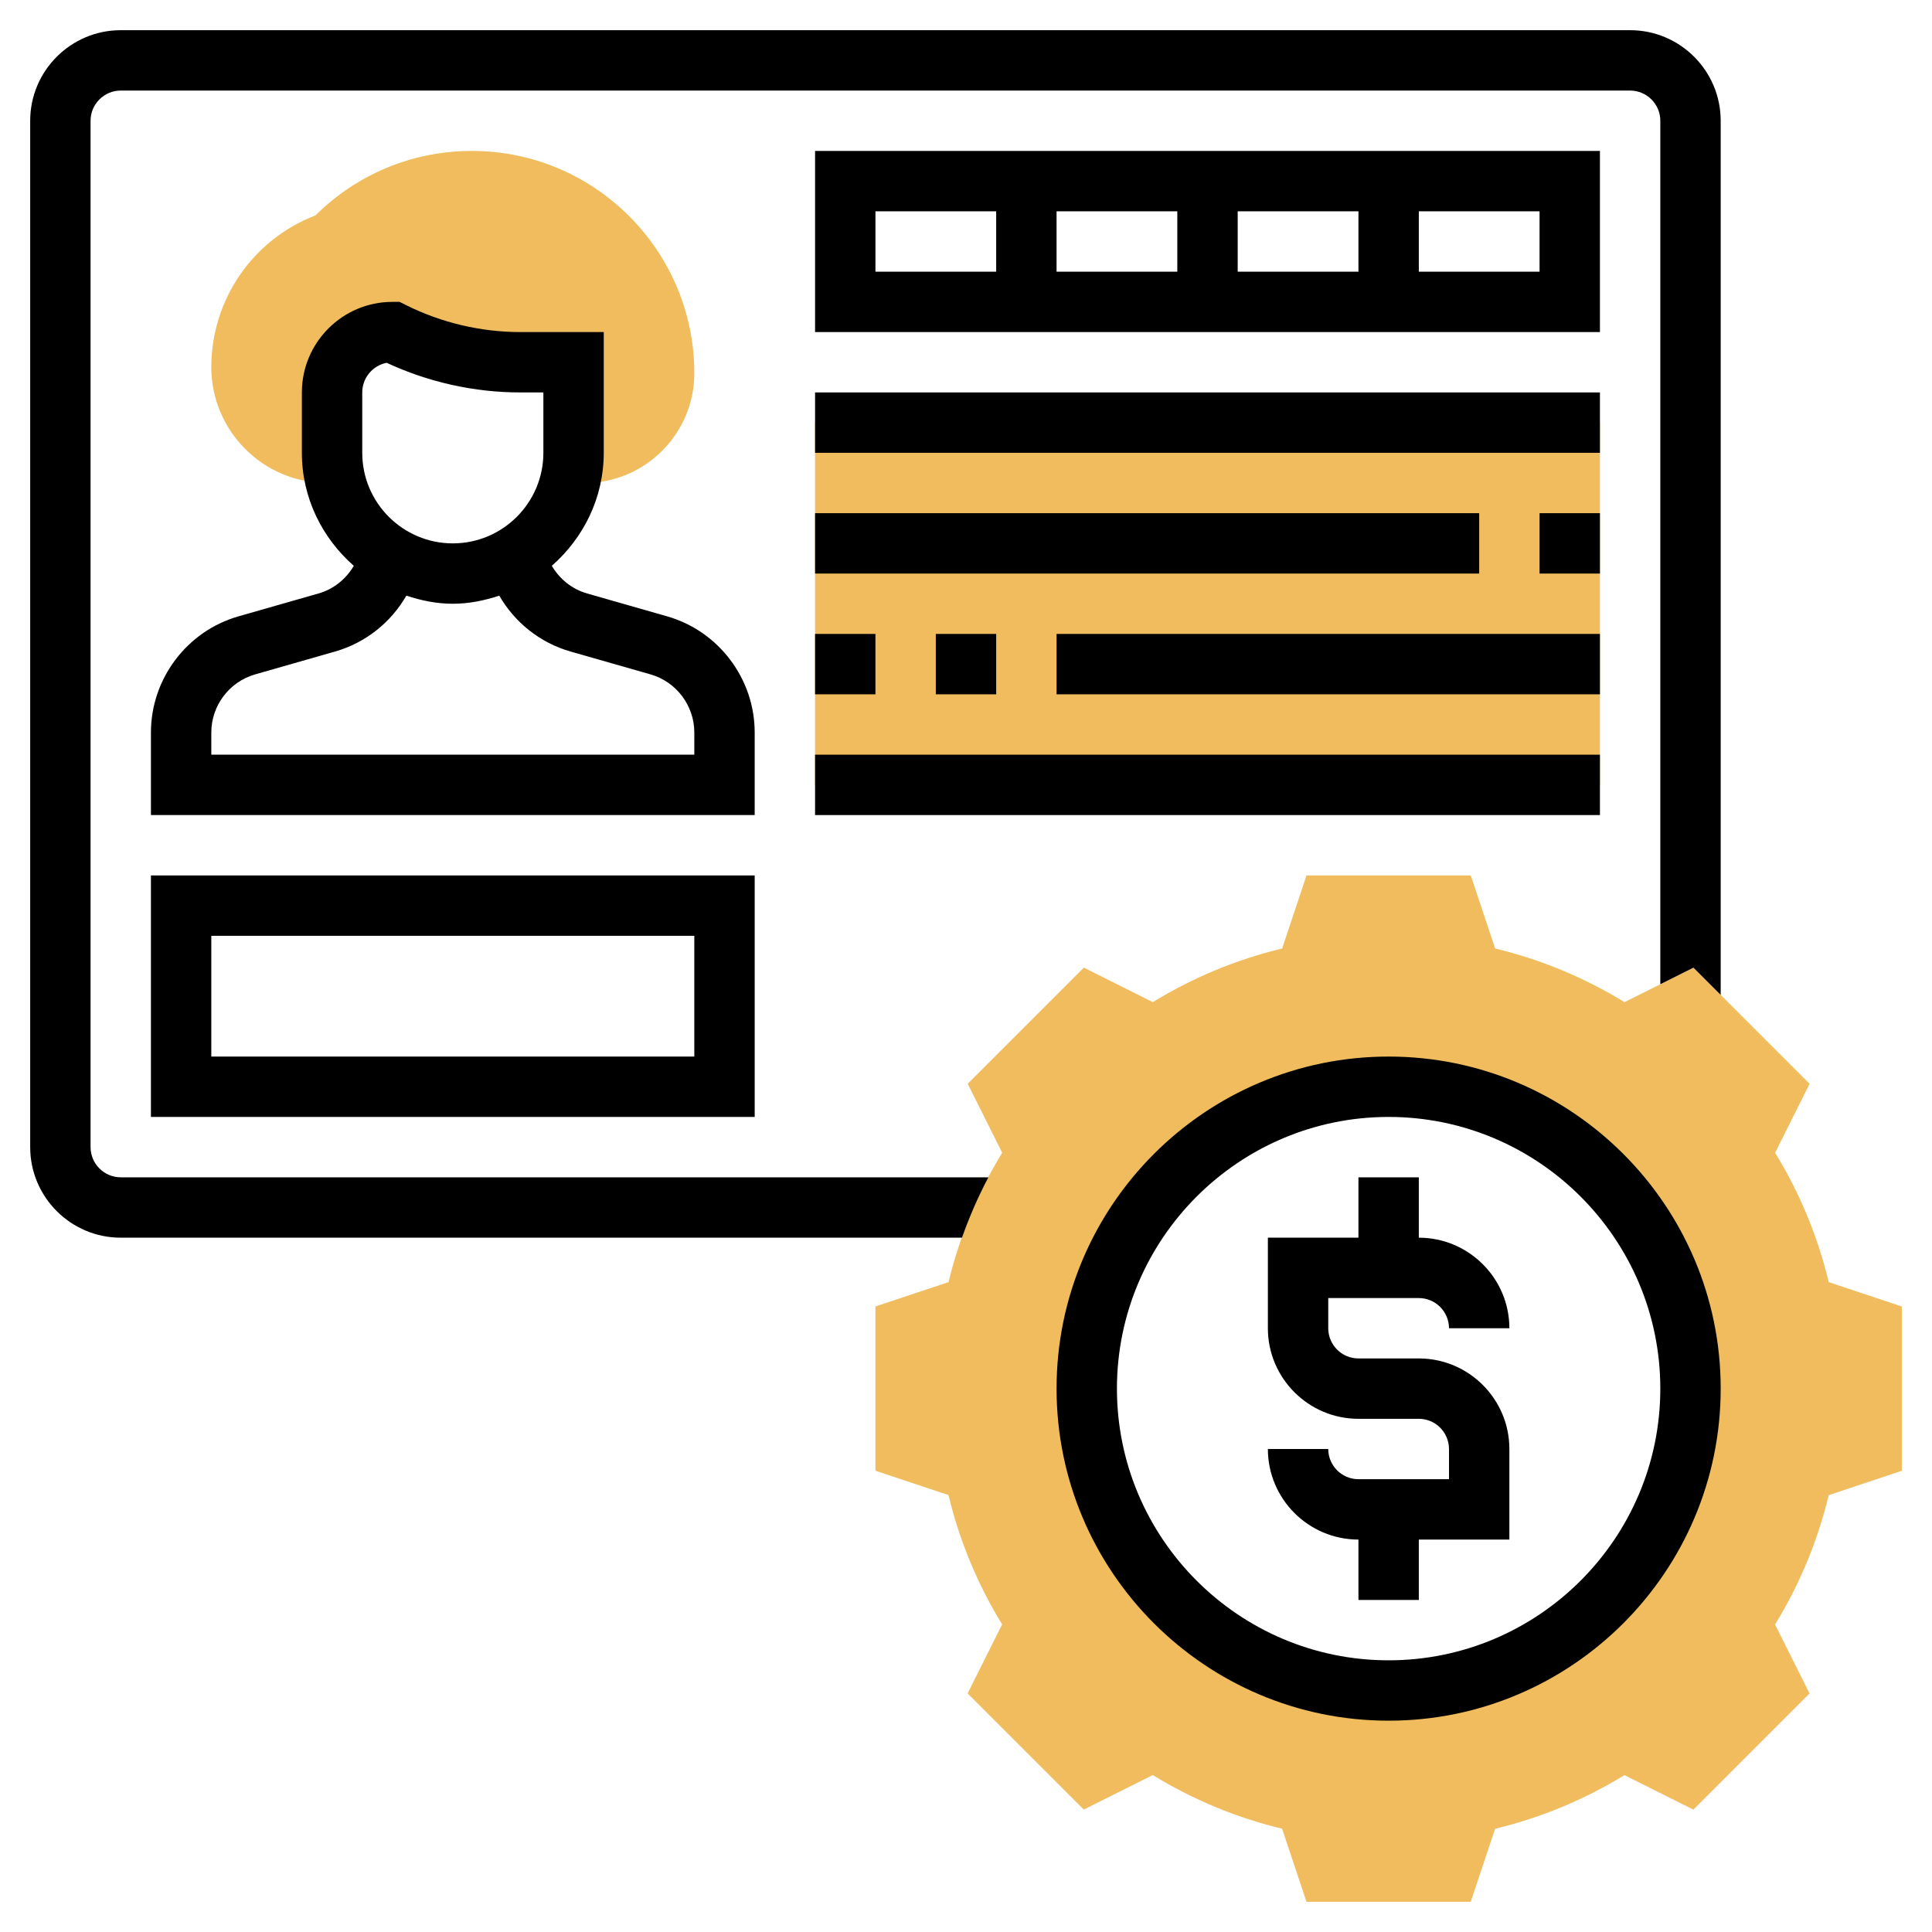
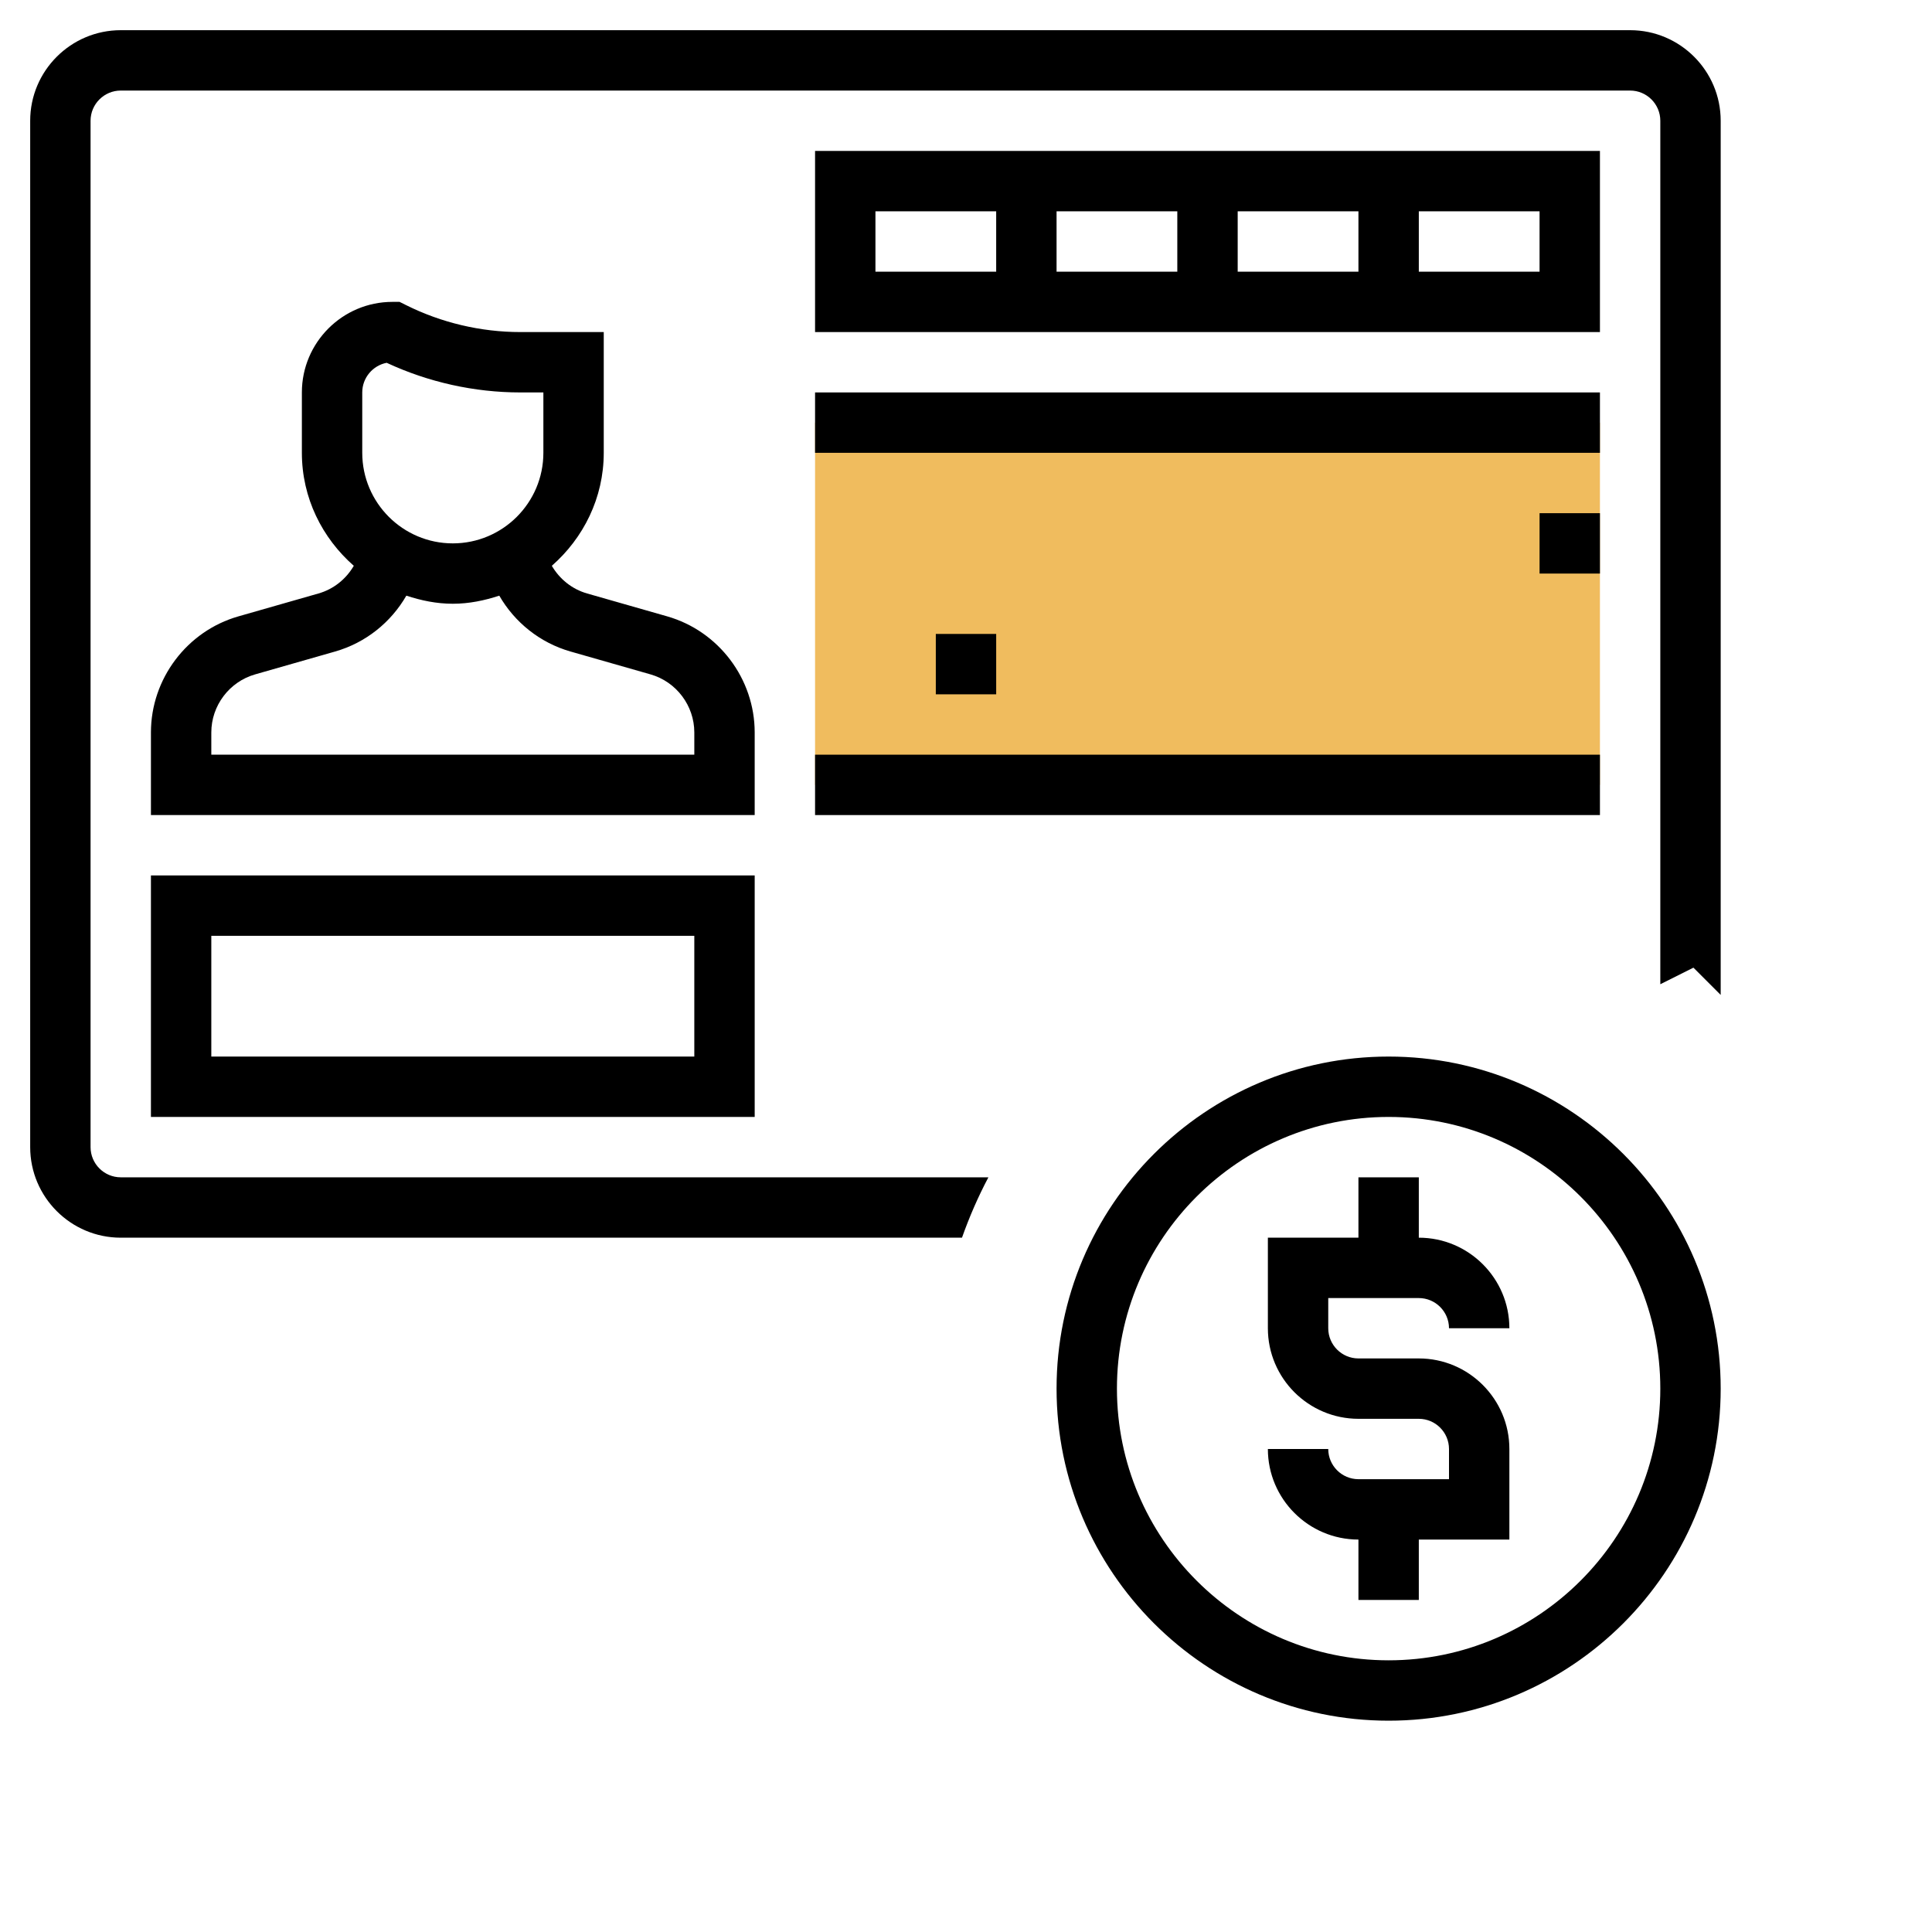
<svg xmlns="http://www.w3.org/2000/svg" id="Layer_5" height="512" viewBox="0 0 64 64" width="512">
  <g>
    <g>
-       <path d="m60.58 42.473c-.364-1.515-.96-2.952-1.777-4.286l1.143-2.284-3.848-3.848-2.284 1.143c-1.333-.817-2.77-1.413-4.285-1.777l-.808-2.421h-5.441l-.807 2.42c-1.515.365-2.952.96-4.285 1.777l-2.284-1.143-3.848 3.848 1.143 2.284c-.817 1.334-1.413 2.771-1.777 4.286l-2.422.807v5.441l2.42.807c.365 1.515.96 2.952 1.777 4.285l-1.143 2.284 3.848 3.848 2.284-1.143c1.334.817 2.77 1.413 4.285 1.777l.808 2.422h5.441l.807-2.42c1.515-.365 2.952-.96 4.285-1.777l2.284 1.143 3.848-3.848-1.143-2.284c.817-1.333 1.413-2.77 1.777-4.285l2.422-.808v-5.441zm-14.58 13.527c-5.523 0-10-4.477-10-10s4.477-10 10-10 10 4.477 10 10-4.477 10-10 10z" fill="#f0bc5e" />
-     </g>
+       </g>
    <g>
-       <path d="m15.636 5c-1.957 0-3.797.758-5.185 2.135-2.074.798-3.451 2.787-3.451 5.027 0 2.116 1.722 3.838 3.838 3.838h.304c-.084-.321-.142-.653-.142-1v-2c0-1.105.895-2 2-2 1.315.658 2.766 1 4.236 1h1.764v3c0 .347-.058.679-.141 1h.505c2.005 0 3.636-1.631 3.636-3.636 0-4.061-3.303-7.364-7.364-7.364z" fill="#f0bc5e" />
-     </g>
+       </g>
    <g>
      <path d="m27 14h26v12h-26z" fill="#f0bc5e" />
    </g>
    <g>
      <path d="m47 43c.551 0 1 .449 1 1h2c0-1.654-1.346-3-3-3v-2h-2v2h-3v3c0 1.654 1.346 3 3 3h2c.551 0 1 .449 1 1v1h-3c-.551 0-1-.449-1-1h-2c0 1.654 1.346 3 3 3v2h2v-2h3v-3c0-1.654-1.346-3-3-3h-2c-.551 0-1-.449-1-1v-1z" />
      <path d="m54 1h-50c-1.654 0-3 1.346-3 3v34c0 1.654 1.346 3 3 3h27.867c.243-.686.533-1.354.875-2h-28.742c-.551 0-1-.449-1-1v-34c0-.551.449-1 1-1h50c.551 0 1 .449 1 1v28.604l1.097-.549.903.903v-28.958c0-1.654-1.346-3-3-3z" />
      <path d="m46 35c-6.065 0-11 4.935-11 11s4.935 11 11 11 11-4.935 11-11-4.935-11-11-11zm0 20c-4.962 0-9-4.038-9-9s4.038-9 9-9 9 4.038 9 9-4.038 9-9 9z" />
      <path d="m25 24.263c0-1.777-1.193-3.358-2.901-3.846l-2.649-.757c-.502-.143-.914-.479-1.17-.917 1.045-.917 1.72-2.246 1.72-3.743v-4h-2.764c-1.308 0-2.618-.309-3.789-.895l-.211-.105h-.236c-1.654 0-3 1.346-3 3v2c0 1.497.675 2.826 1.72 3.743-.256.438-.668.774-1.171.917l-2.648.757c-1.708.487-2.901 2.069-2.901 3.846v2.737h20zm-13-11.263c0-.486.349-.893.809-.982 1.38.643 2.905.982 4.427.982h.764v2c0 1.654-1.346 3-3 3s-3-1.346-3-3zm11 12h-16v-.737c0-.888.596-1.679 1.451-1.923l2.648-.757c1.013-.289 1.85-.964 2.362-1.851.488.16.999.268 1.539.268s1.051-.108 1.539-.268c.512.887 1.349 1.562 2.362 1.851l2.649.757c.854.244 1.45 1.035 1.45 1.923z" />
      <path d="m5 37h20v-8h-20zm2-6h16v4h-16z" />
      <path d="m53 5h-26v6h26zm-12 2h4v2h-4zm-2 2h-4v-2h4zm-10-2h4v2h-4zm22 2h-4v-2h4z" />
      <path d="m27 13h26v2h-26z" />
      <path d="m51 17h2v2h-2z" />
-       <path d="m27 17h22v2h-22z" />
      <path d="m31 21h2v2h-2z" />
-       <path d="m27 21h2v2h-2z" />
-       <path d="m35 21h18v2h-18z" />
      <path d="m27 25h26v2h-26z" />
    </g>
  </g>
</svg>